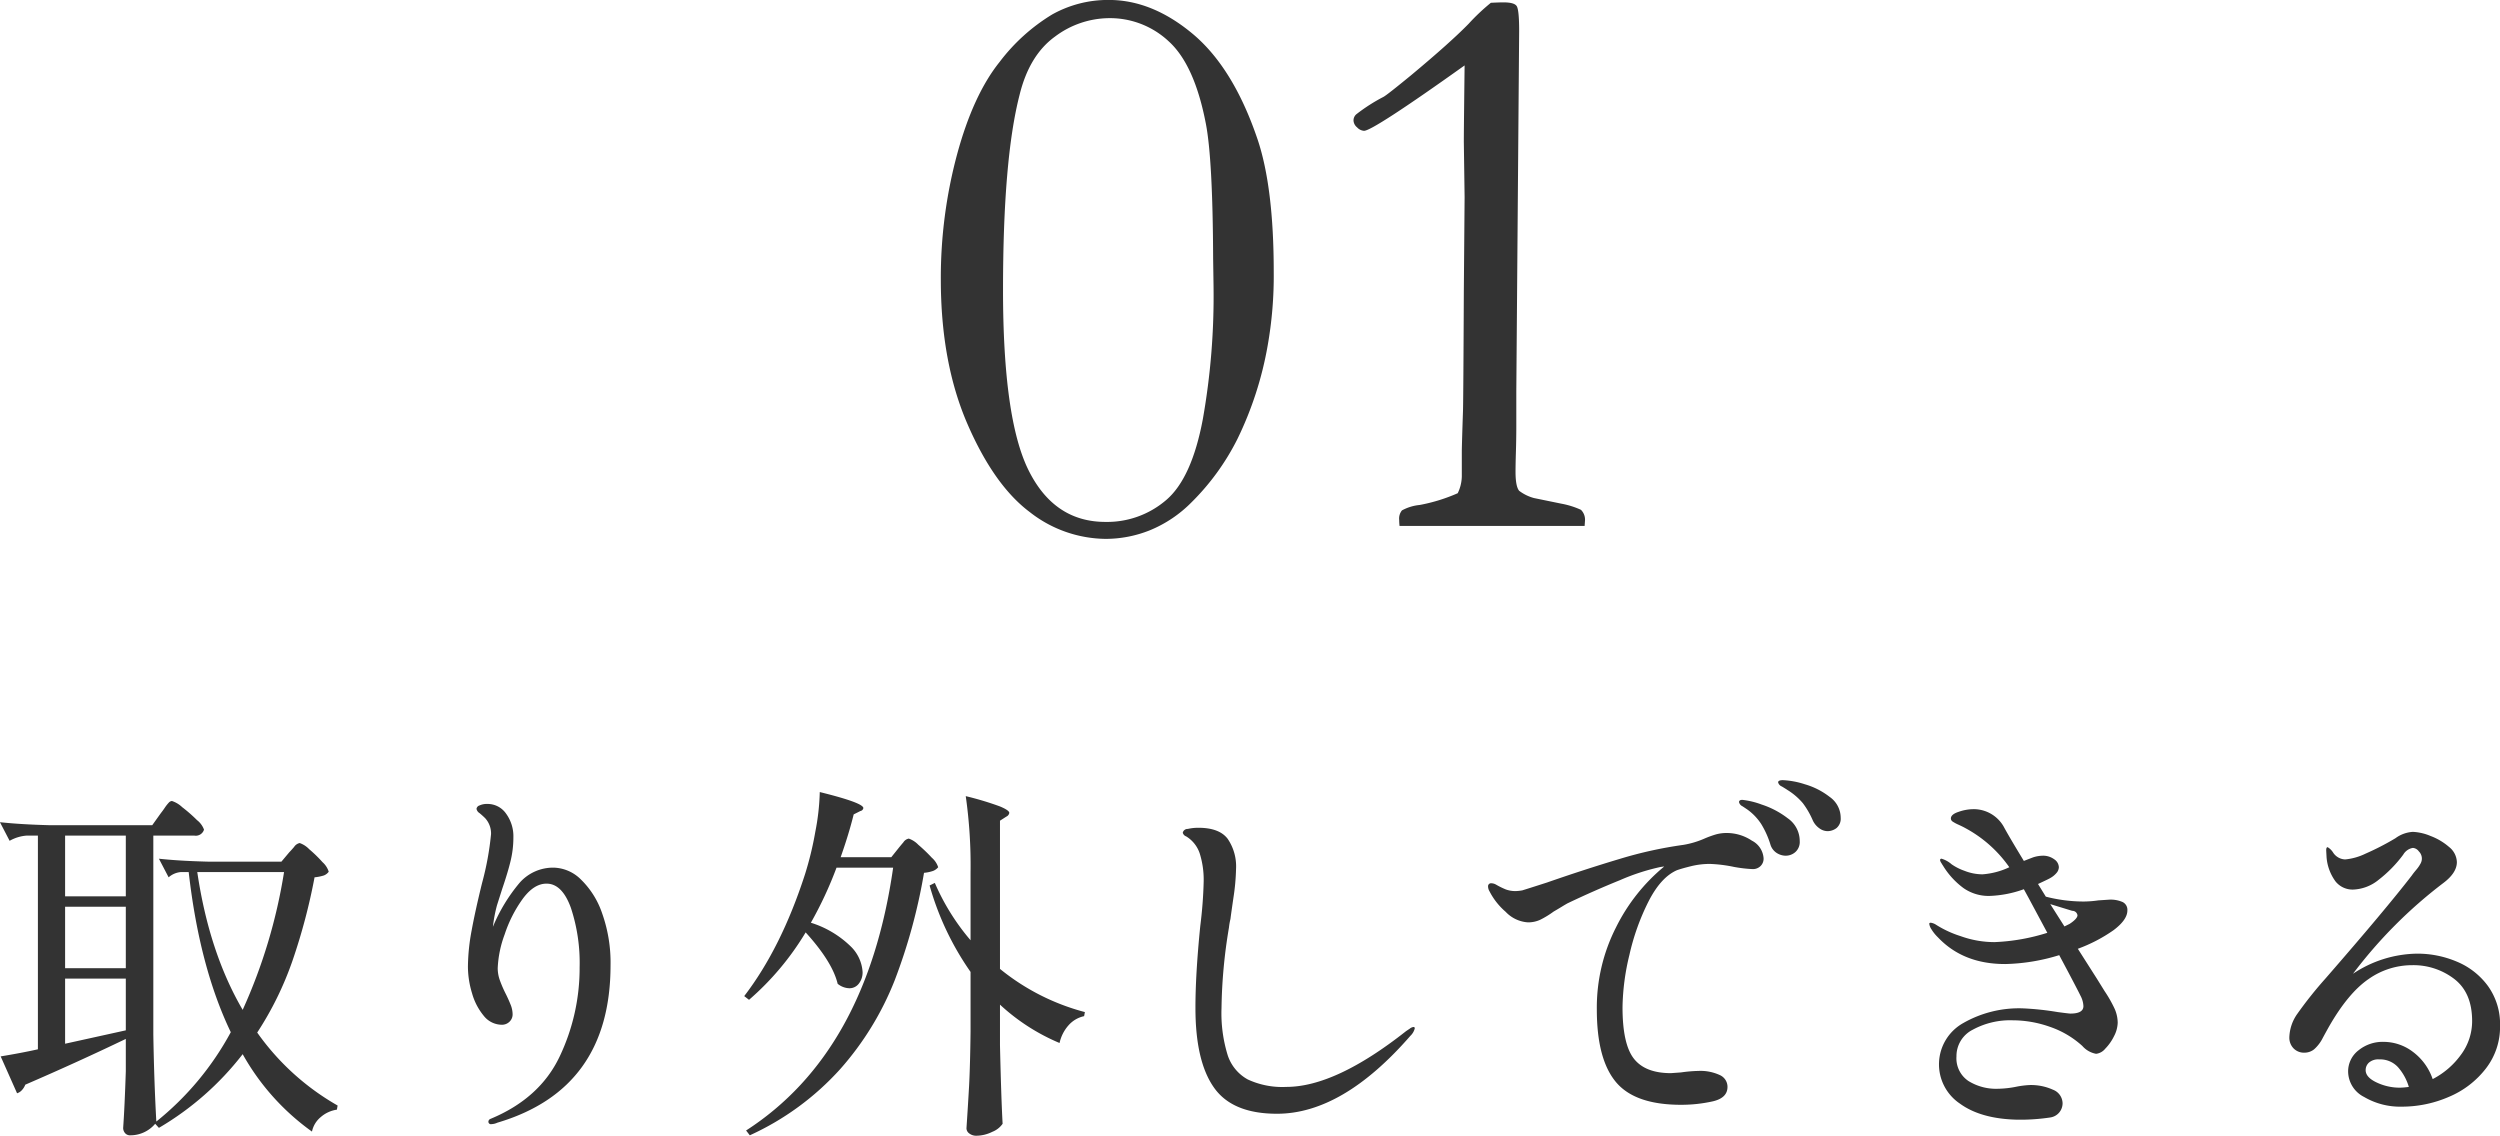
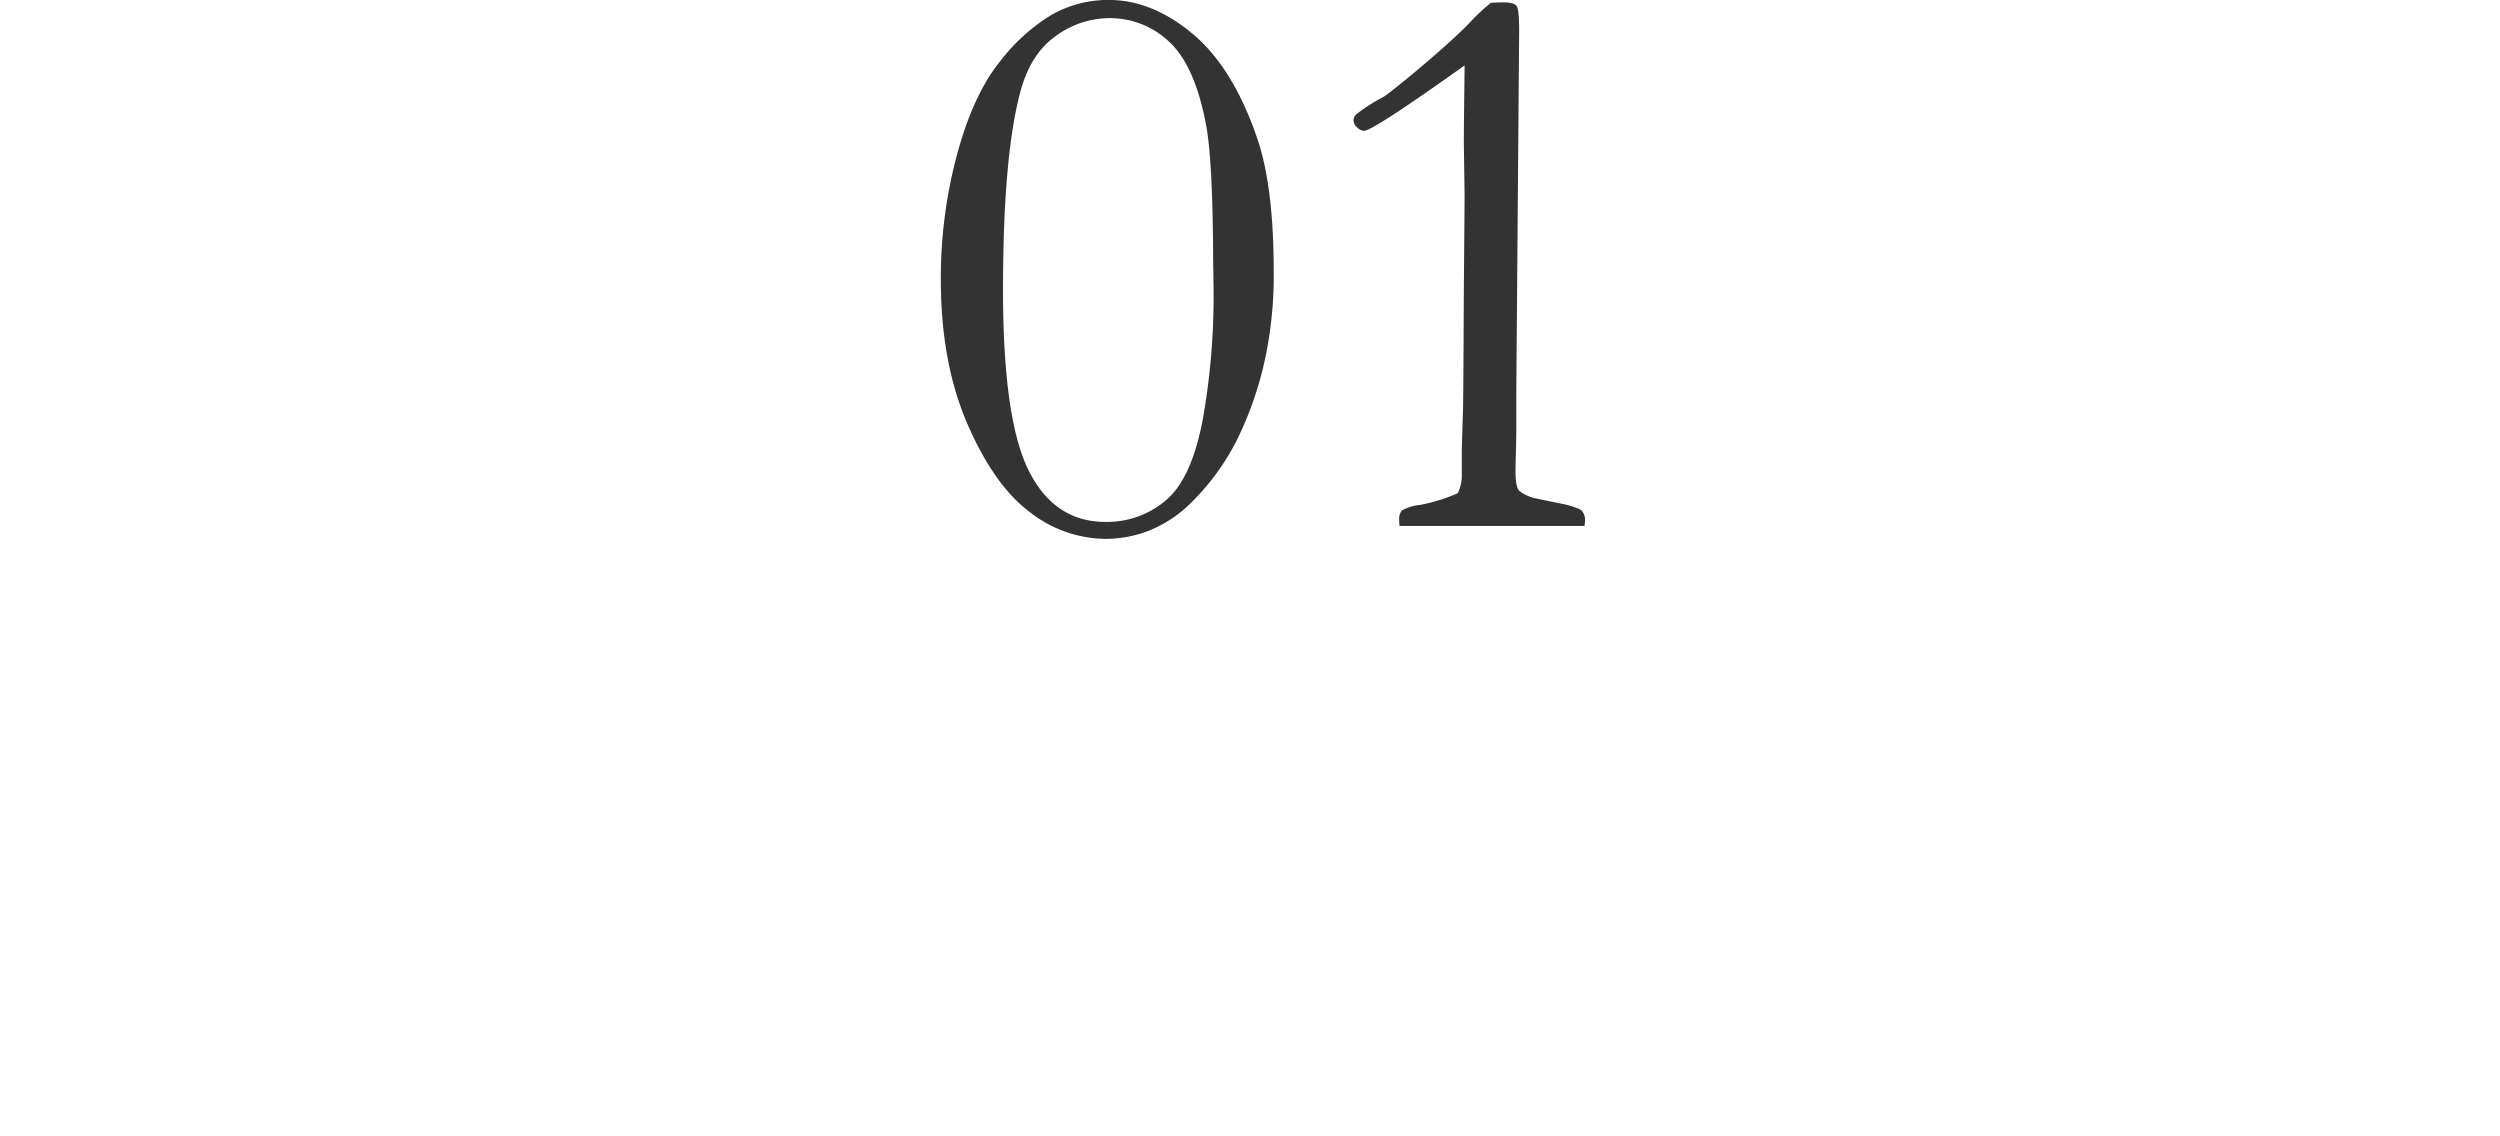
<svg xmlns="http://www.w3.org/2000/svg" id="キャッチ-特徴01.svg" width="483.46" height="219.63" viewBox="0 0 483.46 219.63">
  <defs>
    <style>
      .cls-1 {
        fill: #333;
        fill-rule: evenodd;
      }
    </style>
  </defs>
  <path id="_01" data-name="01" class="cls-1" d="M1415.07,3380.53q-4.68-13.815-12.54-20.39-7.845-6.555-16.21-6.56a22.144,22.144,0,0,0-10.97,2.81,36.429,36.429,0,0,0-10.16,9.18q-5.115,6.375-8.24,17.93a91.883,91.883,0,0,0-3.13,24.14q0,16.095,5.16,27.97t12.07,17.03a24.086,24.086,0,0,0,14.65,5.16,23.041,23.041,0,0,0,8.59-1.68,24.257,24.257,0,0,0,7.97-5.35,46.606,46.606,0,0,0,8.91-12.27,67.761,67.761,0,0,0,5.85-18.04,77.43,77.43,0,0,0,1.18-14.3q0-16.335-3.13-25.63h0Zm-8.51,28.44a136.1,136.1,0,0,1-2.07,25.67q-2.145,11.445-7.1,15.66a17.515,17.515,0,0,1-11.73,4.22q-9.9,0-14.86-9.96t-4.95-34.96q0-25.245,3.2-37.66,1.875-7.65,6.82-11.25a17.6,17.6,0,0,1,10.49-3.59,16.607,16.607,0,0,1,11.58,4.53q4.95,4.53,7.13,15.86,1.335,6.87,1.41,26.09Zm71.83,45.34a2.672,2.672,0,0,0-.78-2.13,16.02,16.02,0,0,0-3.75-1.18l-5.31-1.09a8.239,8.239,0,0,1-2.89-1.41c-0.47-.57-0.7-1.8-0.7-3.67,0-.79.02-2.02,0.07-3.72s0.08-3.37.08-5.04v-6.88l0.55-69.67q0-4.14-.51-4.8c-0.34-.45-1.18-0.67-2.54-0.67-0.57,0-1.38.03-2.42,0.08a40.02,40.02,0,0,0-4.3,4.06q-3.51,3.6-11.09,9.92c-3.18,2.61-4.97,4.01-5.39,4.22a33.943,33.943,0,0,0-5.24,3.36,1.57,1.57,0,0,0-.54,1.25,1.83,1.83,0,0,0,.7,1.29,2.018,2.018,0,0,0,1.33.66q1.71,0,19.45-12.65-0.15,12.42-.15,14.76l0.15,10.71-0.15,18.36q-0.09,20.31-.16,22.96c-0.16,4.69-.23,7.32-0.23,7.9v4.84a7.783,7.783,0,0,1-.79,3.2,33.233,33.233,0,0,1-7.34,2.27,9.018,9.018,0,0,0-3.44,1.05,2.481,2.481,0,0,0-.54,1.84,11.232,11.232,0,0,0,.07,1.17h35.79Z" transform="translate(-1171.88 -3353.59)" />
-   <path id="取り外しできる" class="cls-1" d="M1221.62,3553.27a62.906,62.906,0,0,0,6.81-13.86,114.988,114.988,0,0,0,4.28-16.16,9.01,9.01,0,0,0,1.8-.36,2.147,2.147,0,0,0,.94-0.72,4.063,4.063,0,0,0-1.19-1.84,25.741,25.741,0,0,0-2.59-2.52,4.656,4.656,0,0,0-1.84-1.19,1.746,1.746,0,0,0-1.08.76c-0.43.5-.75,0.85-0.94,1.04l-1.51,1.8h-14.11c-3.74-.09-6.94-0.28-9.58-0.57l1.88,3.6a4.082,4.082,0,0,1,2.3-1.01h1.58q2.085,18.36,8.14,30.96a56.546,56.546,0,0,1-14.4,17.28q-0.435-7.845-.58-16.85v-38.45h7.92a1.658,1.658,0,0,0,1.88-1.15,4.055,4.055,0,0,0-1.34-1.83,29.183,29.183,0,0,0-2.88-2.52,5.24,5.24,0,0,0-1.98-1.19,0.936,0.936,0,0,0-.61.32,7.775,7.775,0,0,0-.79,1.01c-0.31.46-.57,0.8-0.76,1.04l-1.65,2.31h-19.87q-5.625-.15-9.58-0.58l1.87,3.6a7.809,7.809,0,0,1,3.31-1.01h2.16v41.33q-3.24.72-7.2,1.37l3.17,7.13a2.092,2.092,0,0,0,.94-0.61,3.29,3.29,0,0,0,.65-1.05q10.005-4.32,19.44-8.85v6.26q-0.225,6.915-.51,10.94a1.525,1.525,0,0,0,.36,1.01,1.239,1.239,0,0,0,1.01.43,6.263,6.263,0,0,0,4.82-2.23l0.72,0.79a56.769,56.769,0,0,0,16.2-14.25,45.928,45.928,0,0,0,13.4,14.97,4.952,4.952,0,0,1,1.69-2.8,6.112,6.112,0,0,1,3.13-1.44l0.14-.8a48.26,48.26,0,0,1-15.55-14.11h0Zm-37.15-38.09h11.74v11.74h-11.74v-11.74Zm42.34,7.06a103.676,103.676,0,0,1-8,26.64q-6.48-11.085-8.78-26.64h16.78Zm-42.34,6.7h11.74v11.88h-11.74v-11.88Zm11.74,23.9-11.74,2.59v-12.6h11.74v10.01Zm82.8-31.46a8.618,8.618,0,0,0-6.63,2.91,32.512,32.512,0,0,0-5.18,8.53,27.467,27.467,0,0,1,.79-4.17l1.01-3.17q1.08-3.165,1.62-5.4a19.243,19.243,0,0,0,.54-4.54,7.428,7.428,0,0,0-1.41-4.6,4.342,4.342,0,0,0-3.63-1.88,3.381,3.381,0,0,0-1.51.29,0.817,0.817,0,0,0-.58.65,1.226,1.226,0,0,0,.58.83c0.38,0.31.74,0.64,1.08,0.97a4.385,4.385,0,0,1,1.15,3.1,56.619,56.619,0,0,1-1.73,9.43c-0.86,3.5-1.54,6.56-2.02,9.18a39.4,39.4,0,0,0-.72,7.02,17.79,17.79,0,0,0,.8,5.15,11.8,11.8,0,0,0,2.26,4.35,4.486,4.486,0,0,0,3.5,1.73,2.054,2.054,0,0,0,1.47-.58,1.953,1.953,0,0,0,.61-1.51,5.093,5.093,0,0,0-.39-1.8q-0.4-1.005-.9-2.01a23.785,23.785,0,0,1-1.15-2.63,6.979,6.979,0,0,1-.44-2.41,21.158,21.158,0,0,1,1.34-6.52,25.126,25.126,0,0,1,3.49-6.88c1.44-1.96,2.97-2.95,4.61-2.95q3.015,0,4.71,4.68a33.849,33.849,0,0,1,1.69,11.45,39.827,39.827,0,0,1-3.85,17.28q-3.855,8.145-13.43,12.1a0.6,0.6,0,0,0-.36.5,0.477,0.477,0,0,0,.58.5,2.908,2.908,0,0,0,1.15-.28q21.885-6.48,21.89-30.46a28.438,28.438,0,0,0-1.62-10.01,16.522,16.522,0,0,0-4.14-6.59,7.73,7.73,0,0,0-5.18-2.26h0Zm65.23-2.02h-9.79c1.05-2.98,1.89-5.73,2.52-8.28l1.29-.65a0.7,0.7,0,0,0,.58-0.57q0-1.02-8.43-3.1a44.985,44.985,0,0,1-.86,7.67,63.428,63.428,0,0,1-2.02,8.31q-4.6,14.19-11.73,23.48l0.93,0.72a53.867,53.867,0,0,0,10.95-13.04q5.175,5.7,6.19,9.94a3.716,3.716,0,0,0,2.23.86,2.252,2.252,0,0,0,1.87-.9,3.5,3.5,0,0,0,.72-2.26,7.55,7.55,0,0,0-2.41-5.04,19.2,19.2,0,0,0-7.59-4.47,74.231,74.231,0,0,0,4.96-10.65h10.95q-5.115,35.775-28.44,50.83l0.72,0.93a53.263,53.263,0,0,0,17.49-12.81,57.865,57.865,0,0,0,10.52-17.14,108.6,108.6,0,0,0,5.68-20.81,7.373,7.373,0,0,0,1.73-.36,2.423,2.423,0,0,0,1.01-.72,4.088,4.088,0,0,0-1.22-1.83,29.847,29.847,0,0,0-2.63-2.52,4.656,4.656,0,0,0-1.84-1.19,1.6,1.6,0,0,0-1.04.72q-0.615.72-.9,1.08Zm15.33,16.06a43.7,43.7,0,0,1-6.91-11.09l-1.01.5a55.154,55.154,0,0,0,7.92,16.71v11.52q-0.075,6.48-.28,10.47c-0.15,2.67-.32,5.41-0.51,8.25a1.247,1.247,0,0,0,.54,1,2.18,2.18,0,0,0,1.41.44,7.047,7.047,0,0,0,3.06-.76,4.364,4.364,0,0,0,1.98-1.55c-0.2-3.6-.36-8.66-0.51-15.19v-7.85a39.284,39.284,0,0,0,11.52,7.42,7.6,7.6,0,0,1,1.77-3.46,5.547,5.547,0,0,1,2.98-1.73l0.15-.79a43.522,43.522,0,0,1-16.42-8.35V3512.3l1.23-.79a0.968,0.968,0,0,0,.57-0.72q0-.495-1.83-1.26a59.908,59.908,0,0,0-6.59-1.98,94.754,94.754,0,0,1,.93,14.76v13.11Zm59.26,33.55q12.675,0,25.78-15.05a3,3,0,0,0,.86-1.44c0-.19-0.07-0.29-0.22-0.29a1.445,1.445,0,0,0-.75.33c-0.32.21-.54,0.37-0.69,0.46q-13.68,10.8-23.18,10.8a15.855,15.855,0,0,1-7.45-1.44,8.278,8.278,0,0,1-3.89-4.71,27.5,27.5,0,0,1-1.19-9.04,100.768,100.768,0,0,1,1.44-15.62,12.352,12.352,0,0,1,.29-1.66c0.05-.43.24-1.81,0.58-4.14a41.756,41.756,0,0,0,.5-5.51,9.446,9.446,0,0,0-1.62-5.86c-1.08-1.42-2.97-2.13-5.65-2.13a9.011,9.011,0,0,0-2.05.22,0.961,0.961,0,0,0-.98.72,1,1,0,0,0,.65.72,6.122,6.122,0,0,1,2.63,3.31,16.917,16.917,0,0,1,.76,5.47,83.332,83.332,0,0,1-.65,8.5q-0.945,9.36-.94,15.91,0,10.3,3.57,15.37,3.555,5.085,12.2,5.08h0Zm86.98-54.29a7.657,7.657,0,0,0-2.02.25,19.261,19.261,0,0,0-2.3.83,17.119,17.119,0,0,1-4.11,1.22,79.9,79.9,0,0,0-12.24,2.7q-6.69,2-14.11,4.58c-2.83.91-4.42,1.41-4.75,1.51a8.1,8.1,0,0,1-1.3.14,5.345,5.345,0,0,1-1.91-.32,15.25,15.25,0,0,1-1.83-.9,1.953,1.953,0,0,0-.94-0.29,0.577,0.577,0,0,0-.65.65,1.889,1.889,0,0,0,.29.93,13.042,13.042,0,0,0,3.1,3.93,6.5,6.5,0,0,0,4.32,2.05,5.623,5.623,0,0,0,2.37-.5,17.726,17.726,0,0,0,2.6-1.59c0.33-.19.72-0.42,1.15-0.68s0.93-.57,1.51-0.9q5.115-2.445,10.19-4.5a41.519,41.519,0,0,1,7.59-2.49,7.153,7.153,0,0,1,.94-0.14,35.918,35.918,0,0,0-9.32,11.77,34.234,34.234,0,0,0-3.71,15.88q0,9.57,3.67,14t12.6,4.43a28.044,28.044,0,0,0,6.08-.65c1.95-.43,2.92-1.37,2.92-2.81a2.492,2.492,0,0,0-1.51-2.3,8.916,8.916,0,0,0-4.11-.79,27.774,27.774,0,0,0-3.38.29l-1.94.14q-4.98,0-7.17-2.81t-2.19-9.93a45.212,45.212,0,0,1,1.33-10.12,44.513,44.513,0,0,1,3.71-10.37c1.58-3.09,3.4-5.1,5.47-6.01,0.67-.24,1.59-0.5,2.77-0.79a15.113,15.113,0,0,1,3.64-.43,26.973,26.973,0,0,1,4.6.57,25.642,25.642,0,0,0,3.68.43,2.088,2.088,0,0,0,1.47-.57,1.982,1.982,0,0,0,.61-1.51,4.133,4.133,0,0,0-2.26-3.42,8.745,8.745,0,0,0-4.86-1.48h0Zm19.44-.36a2.86,2.86,0,0,0,1.8-.61,2.374,2.374,0,0,0,.79-1.98,4.938,4.938,0,0,0-2.13-4.03,14.175,14.175,0,0,0-4.82-2.45,15.992,15.992,0,0,0-4.21-.79c-0.63,0-.94.14-0.94,0.43a1.178,1.178,0,0,0,.72.79c0.48,0.29.87,0.53,1.15,0.72a12.521,12.521,0,0,1,2.92,2.52,16.021,16.021,0,0,1,1.91,3.31,3.842,3.842,0,0,0,1.29,1.55,2.709,2.709,0,0,0,1.52.54h0Zm-8.07,4.75a2.823,2.823,0,0,0,1.91-.72,2.618,2.618,0,0,0,.83-2.09,5.352,5.352,0,0,0-2.31-4.42,16.766,16.766,0,0,0-5.07-2.67,15.494,15.494,0,0,0-3.71-.9c-0.43,0-.65.15-0.65,0.43a1.156,1.156,0,0,0,.65.8c0.43,0.28.72,0.48,0.86,0.57a10.46,10.46,0,0,1,2.81,2.92,17.413,17.413,0,0,1,1.73,3.85,2.942,2.942,0,0,0,1.22,1.69,3.27,3.27,0,0,0,1.73.54h0Zm66.1,10.59a1.668,1.668,0,0,0-.9-1.62,5.751,5.751,0,0,0-2.63-.47l-2.09.14a20.555,20.555,0,0,1-2.88.22,29.616,29.616,0,0,1-7.27-.94l-1.51-2.45c1.44-.67,2.23-1.05,2.37-1.15a4.321,4.321,0,0,0,1.16-.93,1.8,1.8,0,0,0,.5-1.16,1.93,1.93,0,0,0-.9-1.54,3.629,3.629,0,0,0-2.27-.69,6.548,6.548,0,0,0-1.73.29c-0.14.05-.77,0.29-1.87,0.72q-3.015-4.965-3.89-6.62a6.679,6.679,0,0,0-5.9-3.39,8.866,8.866,0,0,0-2.81.51c-1.01.33-1.51,0.76-1.51,1.29a0.721,0.721,0,0,0,.36.61,7.072,7.072,0,0,0,1.08.58c0.48,0.22.94,0.44,1.37,0.68a24.538,24.538,0,0,1,8.49,7.56,14.594,14.594,0,0,1-5.18,1.37,9.492,9.492,0,0,1-3.49-.68,10.324,10.324,0,0,1-2.49-1.26,5.235,5.235,0,0,0-1.94-1.08,0.259,0.259,0,0,0-.29.29,1.215,1.215,0,0,0,.22.5c0.14,0.24.26,0.43,0.36,0.58a15.19,15.19,0,0,0,3.96,4.32,8.492,8.492,0,0,0,4.97,1.51,21.54,21.54,0,0,0,6.69-1.3l0.87,1.59,3.67,6.84a38.874,38.874,0,0,1-10.23,1.8,19.374,19.374,0,0,1-6.55-1.16,20.12,20.12,0,0,1-4.68-2.16,2.547,2.547,0,0,0-1.08-.43c-0.19,0-.29.07-0.29,0.22a2.467,2.467,0,0,0,.44,1.08,7.691,7.691,0,0,0,1.22,1.51q4.89,5.19,13.03,5.18a37.781,37.781,0,0,0,10.44-1.72c2.31,4.32,3.67,6.93,4.11,7.84a4.686,4.686,0,0,1,.57,2.02q0,1.44-2.52,1.44c-0.19,0-1.01-.1-2.45-0.29a55.53,55.53,0,0,0-6.76-.72,21.722,21.722,0,0,0-11.52,2.85,9.143,9.143,0,0,0-.62,15.58q4.065,2.955,11.13,3.1a39.046,39.046,0,0,0,6.33-.43,2.773,2.773,0,0,0,2.38-2.74,2.862,2.862,0,0,0-1.87-2.63,10.243,10.243,0,0,0-4.47-.9,17.577,17.577,0,0,0-2.44.29,19.316,19.316,0,0,1-3.75.43,10.139,10.139,0,0,1-5.69-1.51,5.283,5.283,0,0,1-2.3-4.75,5.7,5.7,0,0,1,3.13-5.15,15.132,15.132,0,0,1,7.74-1.83,21.674,21.674,0,0,1,7.2,1.26,17.932,17.932,0,0,1,6.27,3.7,4.635,4.635,0,0,0,2.66,1.52,2.669,2.669,0,0,0,1.76-.98,9.241,9.241,0,0,0,1.7-2.41,6.025,6.025,0,0,0,.72-2.59,6.835,6.835,0,0,0-.58-2.7,24.669,24.669,0,0,0-1.94-3.42l-1.52-2.45-3.67-5.76a29.958,29.958,0,0,0,6.91-3.6q2.67-2.01,2.67-3.81h0Zm-14.91-1.23,4.25,1.3a1,1,0,0,1,1.01.86c0,0.43-.5.99-1.51,1.66l-1.01.5Zm70.92,9.58a22.822,22.822,0,0,0-12.38,3.89,90.1,90.1,0,0,1,17.5-17.57c1.72-1.3,2.59-2.64,2.59-4.03a3.892,3.892,0,0,0-1.51-2.92,11.734,11.734,0,0,0-3.57-2.12,9.93,9.93,0,0,0-3.42-.8,6.3,6.3,0,0,0-3.38,1.23,51.474,51.474,0,0,1-5.8,2.99,11.432,11.432,0,0,1-3.92,1.11,2.9,2.9,0,0,1-2.31-1.29,3.146,3.146,0,0,0-1.08-1.08c-0.19,0-.28.21-0.28,0.64l0.07,1.3a9.091,9.091,0,0,0,1.76,4.72,4.229,4.229,0,0,0,3.35,1.54,8.258,8.258,0,0,0,4.97-1.9,24.7,24.7,0,0,0,4.75-4.86,2.667,2.667,0,0,1,1.87-1.3,1.586,1.586,0,0,1,1.15.68,1.945,1.945,0,0,1,.33,2.34,6.469,6.469,0,0,1-.79,1.16c-0.36.43-.67,0.81-0.9,1.15q-5.055,6.555-16.71,19.94a77.041,77.041,0,0,0-5.4,6.77,8.28,8.28,0,0,0-1.58,4.61,2.974,2.974,0,0,0,.79,2.09,2.809,2.809,0,0,0,2.16.86,2.954,2.954,0,0,0,1.84-.65,7.245,7.245,0,0,0,1.69-2.23c0.57-1.05.96-1.75,1.15-2.09q3.735-6.54,7.67-9.25a14.611,14.611,0,0,1,8.46-2.7,12.949,12.949,0,0,1,8.13,2.66q3.465,2.67,3.46,8.14a10.9,10.9,0,0,1-2.16,6.52,15.549,15.549,0,0,1-5.47,4.71,10.981,10.981,0,0,0-3.85-5.29,9.387,9.387,0,0,0-5.58-1.91,7.416,7.416,0,0,0-4.94,1.66,5.134,5.134,0,0,0-1.98,4.1,5.576,5.576,0,0,0,3.1,4.9,13.755,13.755,0,0,0,7.27,1.87,22.779,22.779,0,0,0,9.15-1.91,17.619,17.619,0,0,0,7.12-5.47,13.127,13.127,0,0,0,2.74-8.24,12.628,12.628,0,0,0-2.34-7.71,14.154,14.154,0,0,0-6.01-4.71,19.523,19.523,0,0,0-7.71-1.55h0Zm-3.31,25.92a10.423,10.423,0,0,1-4.5-1.01c-1.42-.67-2.12-1.46-2.12-2.38a1.931,1.931,0,0,1,.65-1.47,2.72,2.72,0,0,1,1.94-.61,4.7,4.7,0,0,1,3.67,1.51,10.137,10.137,0,0,1,2.09,3.81,14.808,14.808,0,0,1-1.73.15h0Z" transform="translate(-1171.88 -3353.59)" />
</svg>